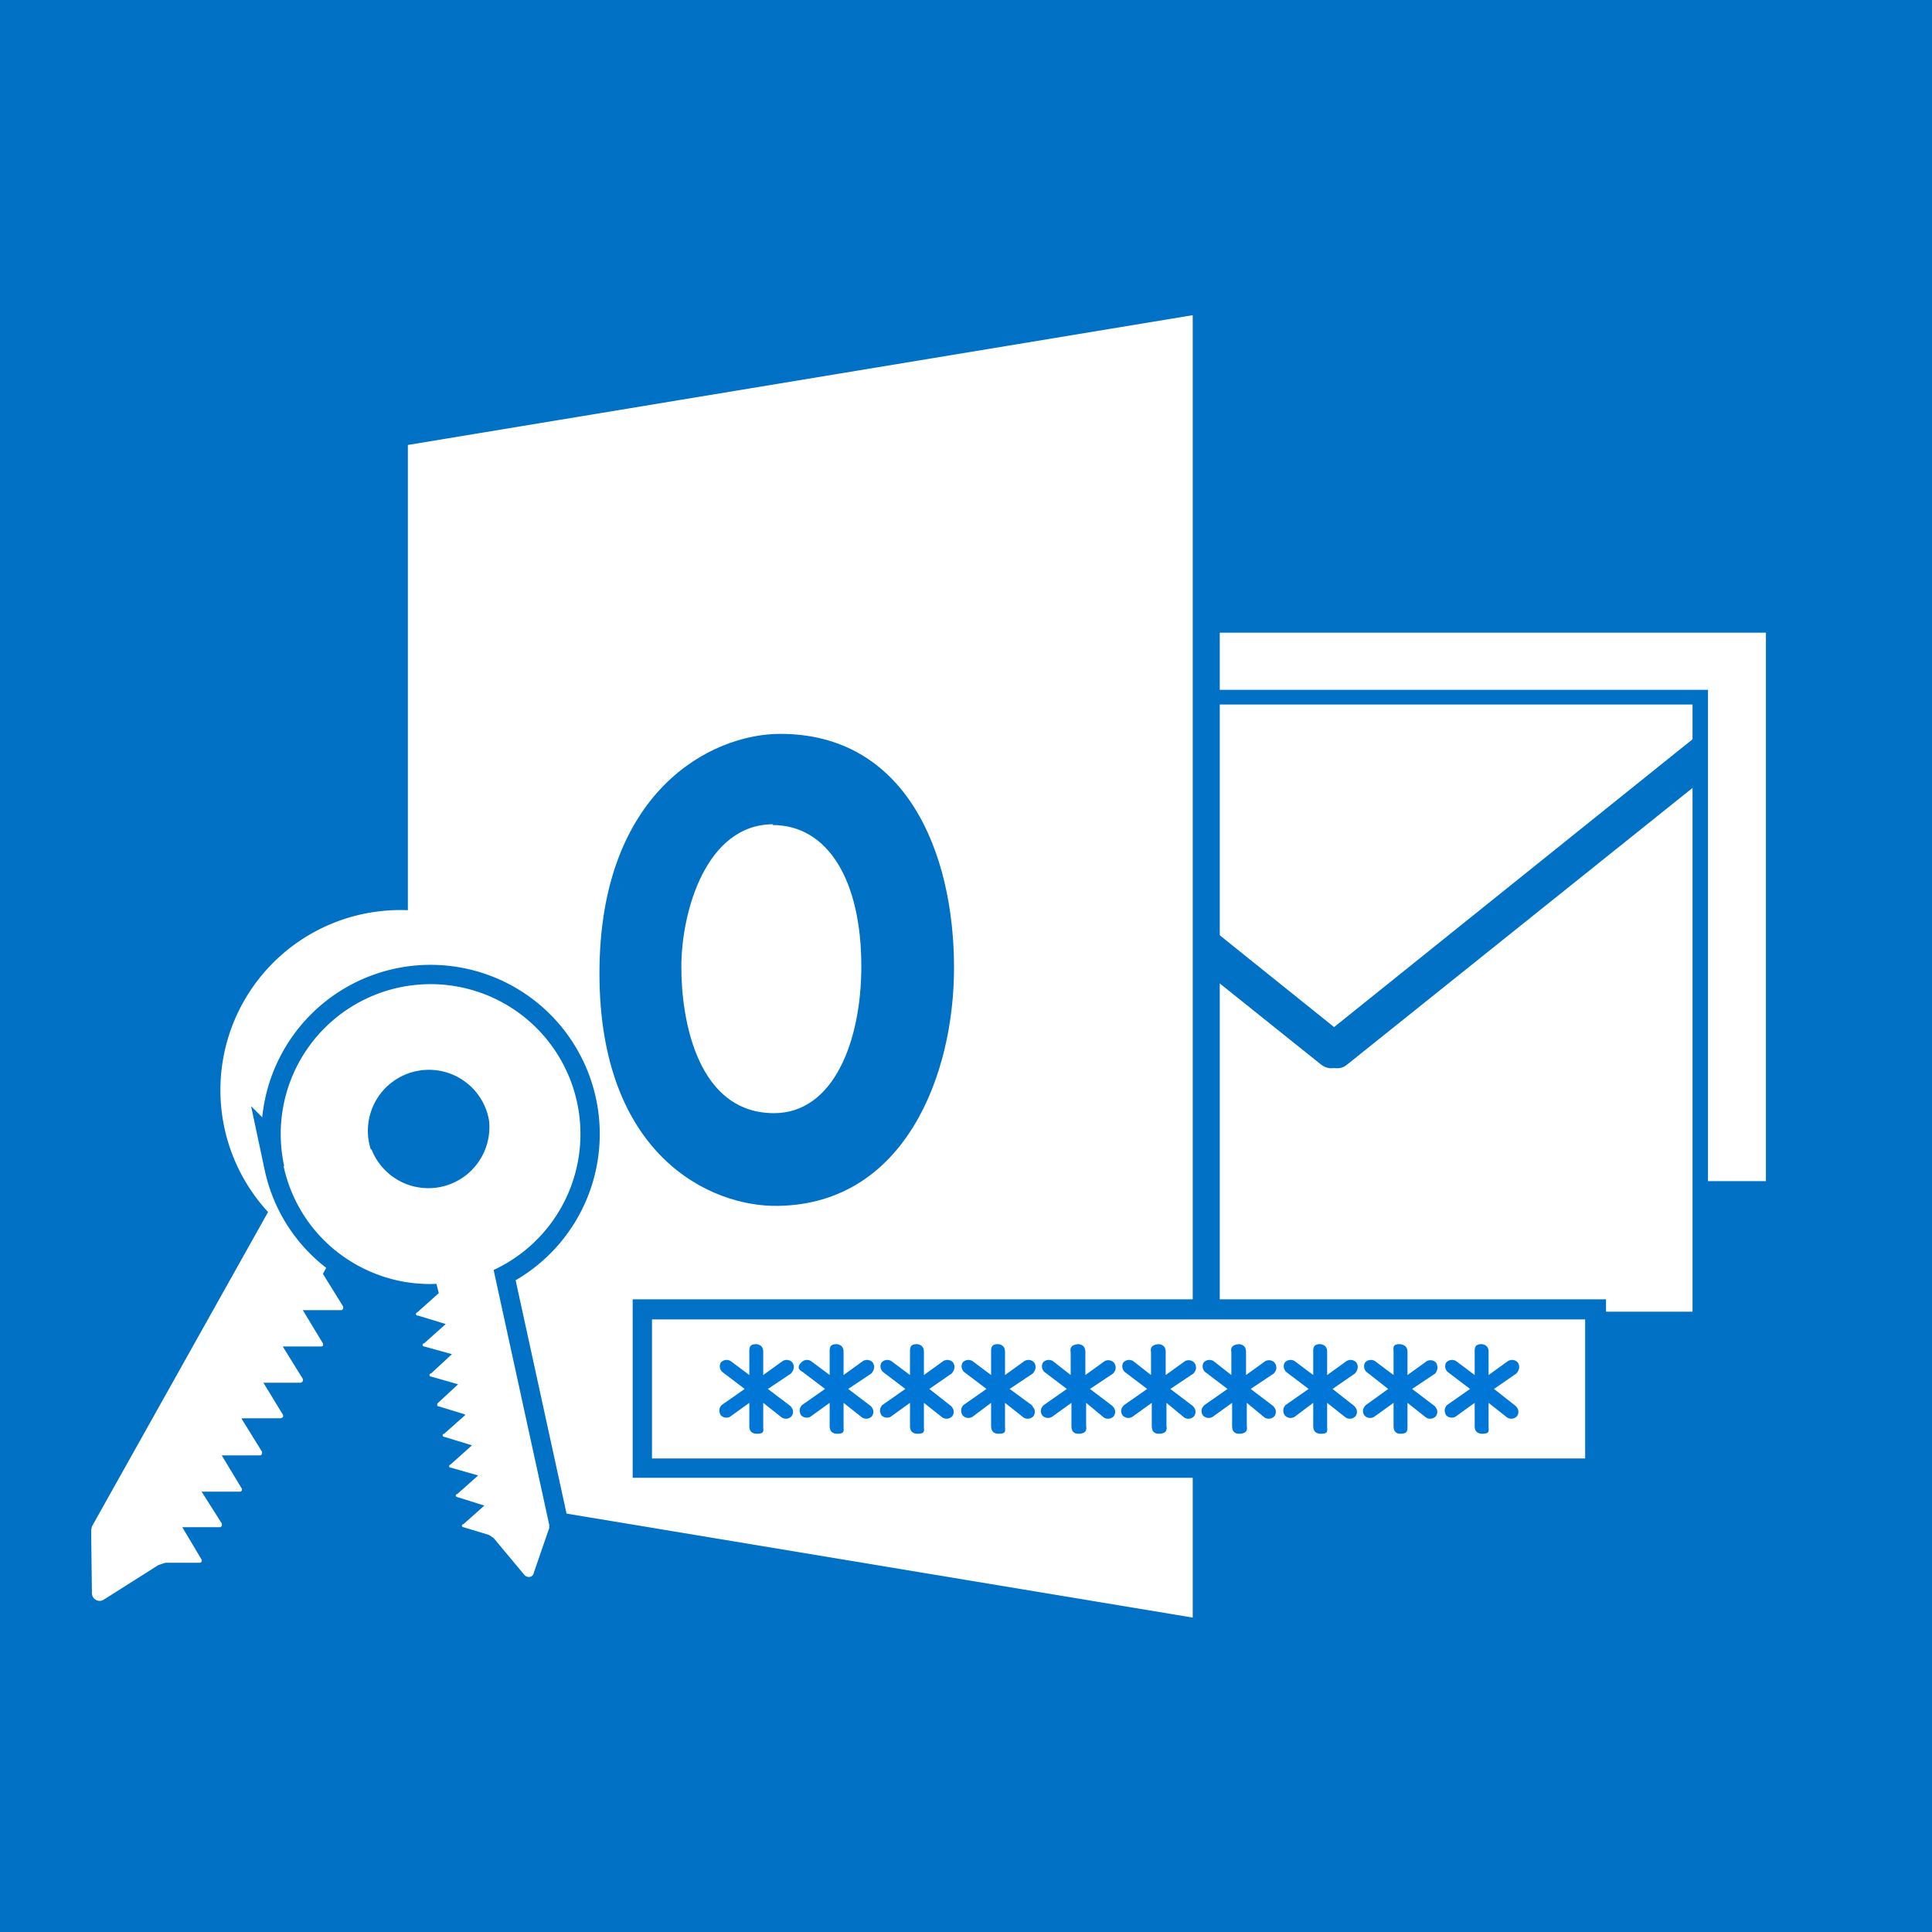
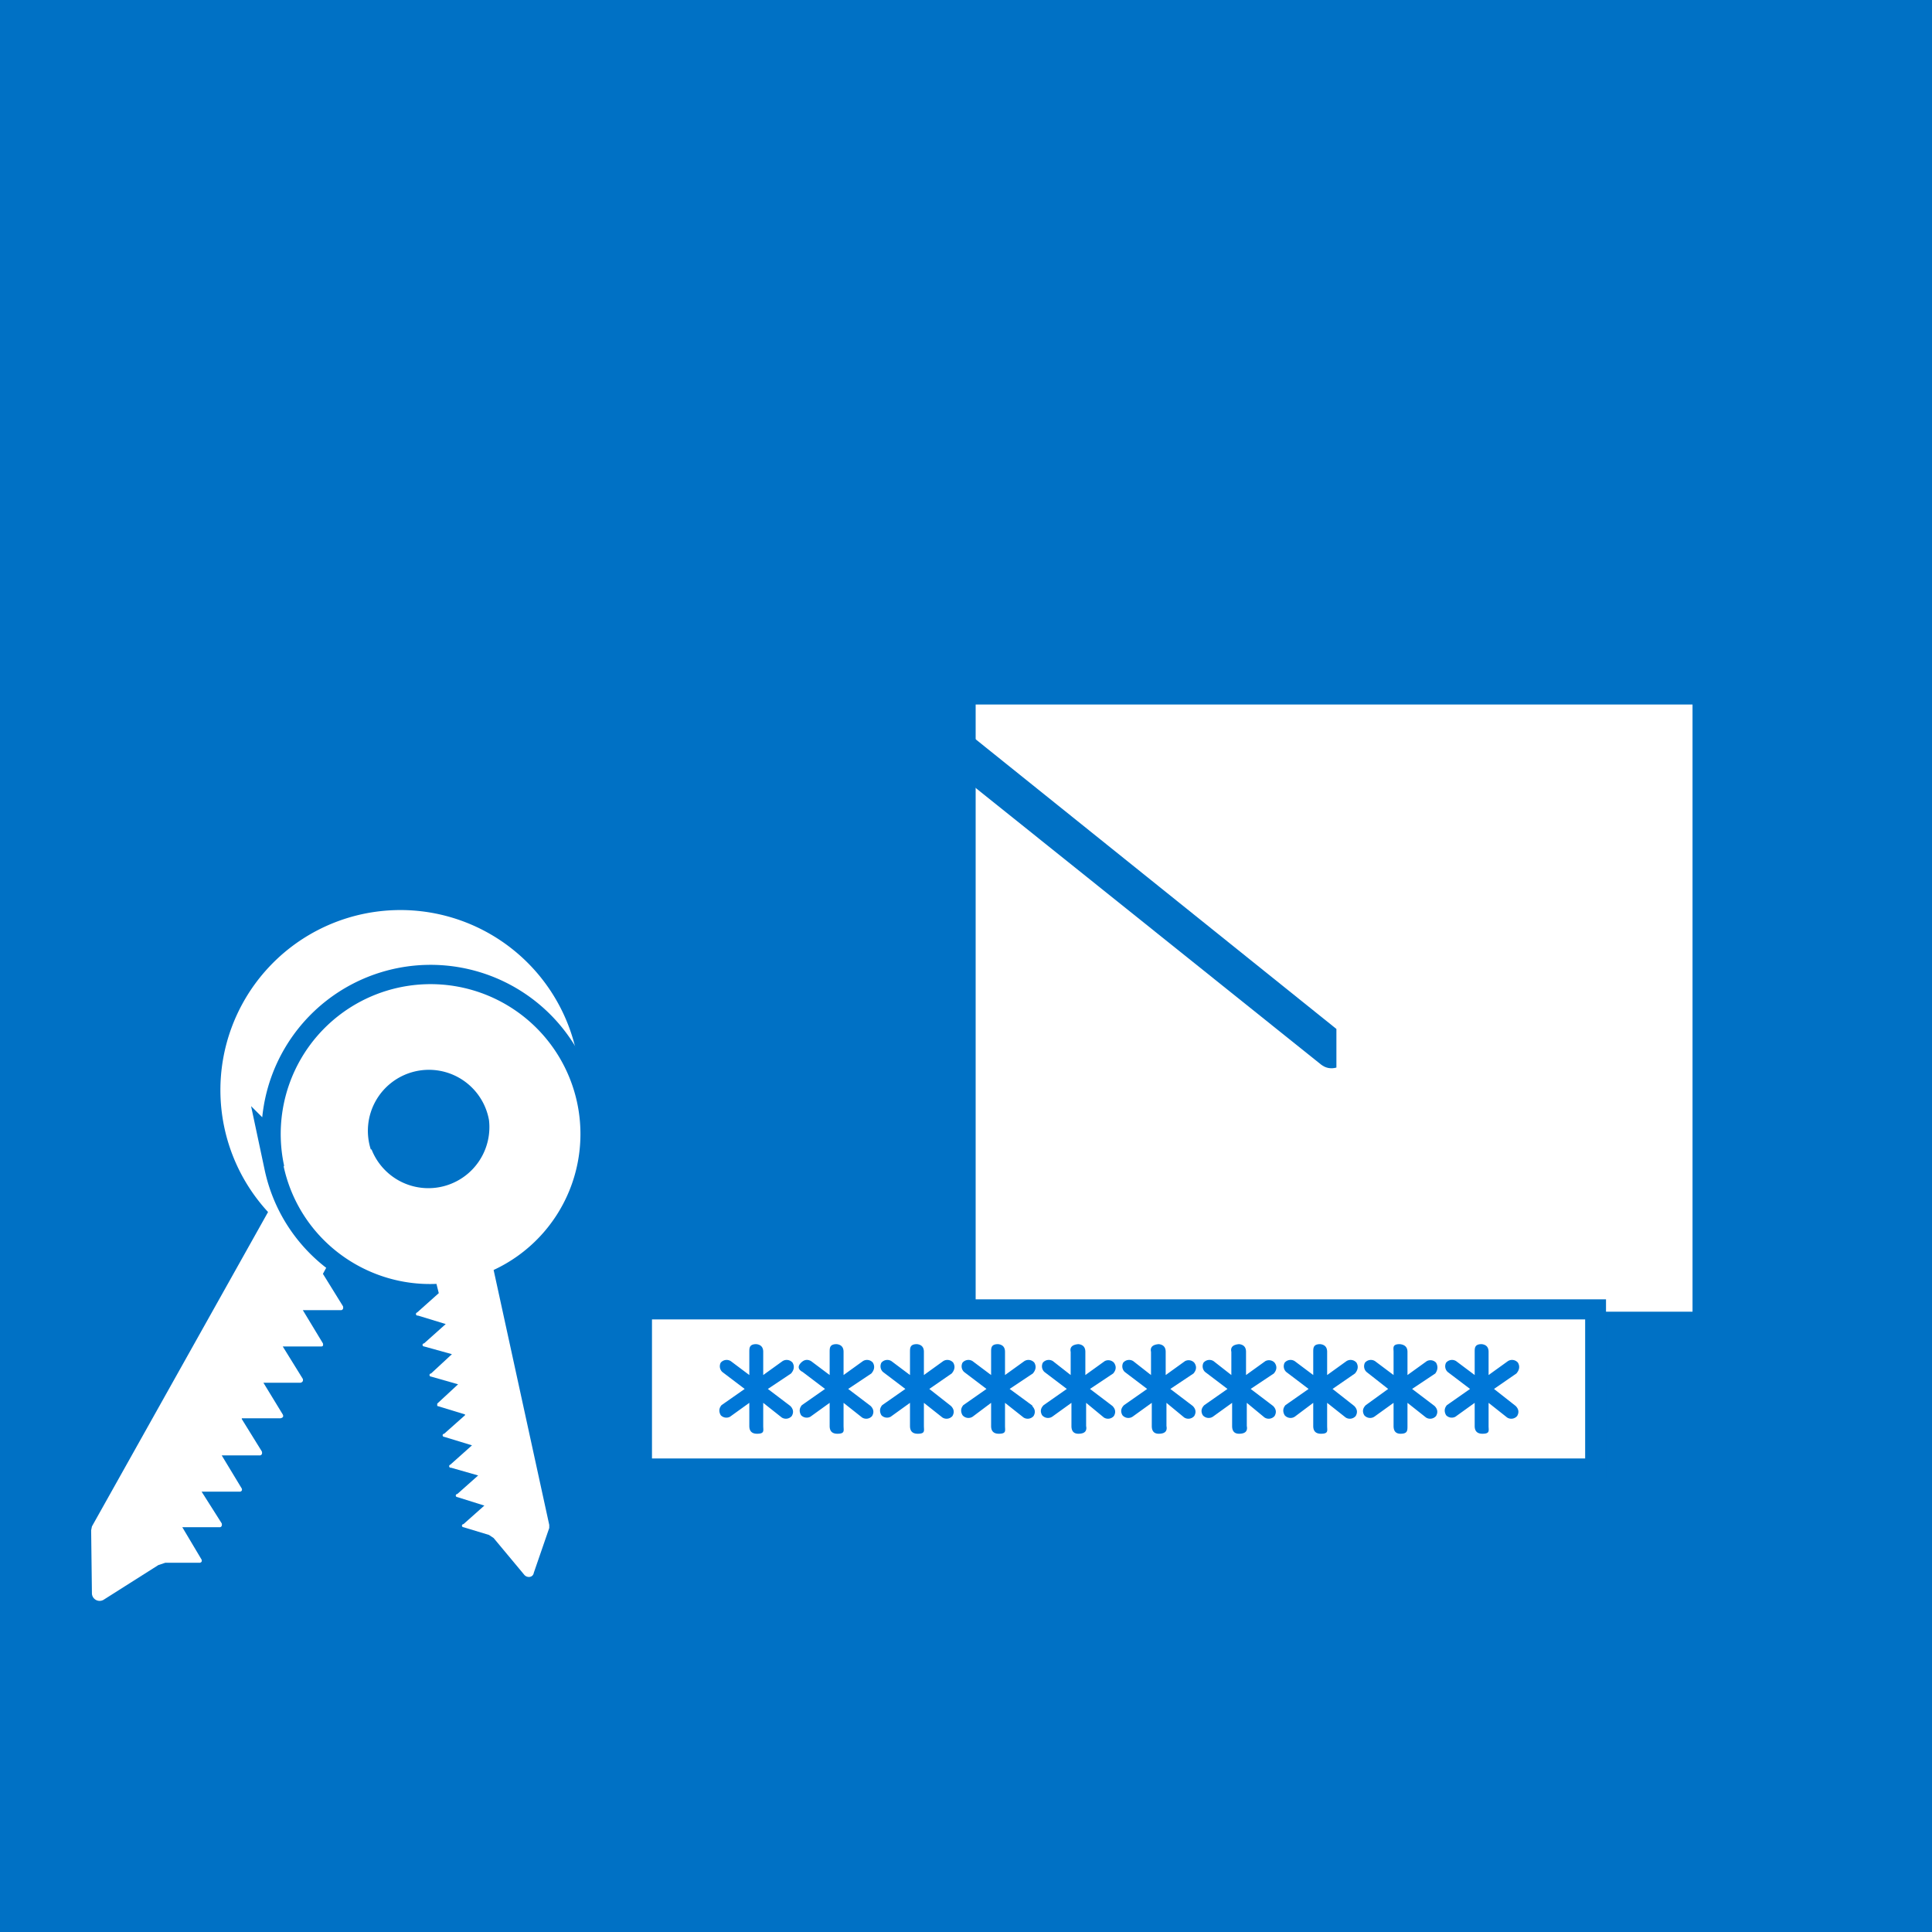
<svg xmlns="http://www.w3.org/2000/svg" viewBox="0 0 250.1 250.1">
  <path fill="#0071c5" d="M0 0h250.1v250.1H0z" />
-   <path fill="#fff" d="M157.6 81.9h71v71h-71z" />
  <path fill="#0071c5" d="M123.7 89.3h97.4v78.9h-97.4z" />
  <path fill="#fff" d="M126.3 91.2h92.8v78.6h-92.8z" />
-   <path d="m219.6 95.3-47.2 37.9v5q1.2.3 2-.4l45.2-36.2z" fill="#0071c5" />
  <path d="m125.8 95.3 47.2 37.9v5q-1.1.3-2-.4l-45.2-36.2z" fill="#0071c5" />
-   <path fill="#0071c5" d="M150.9 62.6h7V188h-7z" />
-   <path d="M154.4 209.4V40.8L52.8 57.6v116.5l18.5 21.5z" fill="#fff" />
  <path d="M101 95c-9 0-23.4 7.5-23.4 31s14.3 30.3 23.2 30.1c16.3-.3 22.7-16.9 22.7-30.8 0-15.1-6.3-30.3-22.5-30.3m-1 11.8c7.2 0 11.5 7.2 11.5 18.3 0 9.7-3.6 19-11.3 19-9.8 0-12-11.8-12-18.9 0-7.2 3.2-18.5 11.9-18.5m-18.2 61.5h126v23.1h-126z" fill="#0071c5" />
  <path fill="#fff" d="M84.4 170.8h120.8v18H84.4z" />
  <path d="m102.3 182-2.9-2.2 3-2q.6-.7.2-1.4a1 1 0 0 0-1.3-.2l-2.5 1.8v-3q0-.9-.9-1c-.9 0-.9.5-.9 1v3l-2.4-1.8a1 1 0 0 0-1.3.2 1 1 0 0 0 .2 1.2l2.9 2.2-3 2.1q-.5.6-.1 1.3a1 1 0 0 0 1.2.2l2.5-1.8v3q0 1 1 1c1 0 .8-.4.8-1v-3l2.4 1.9a1 1 0 0 0 1.3-.2q.4-.7-.2-1.3m10.4 0-2.9-2.2 3-2q.6-.7.2-1.4a1 1 0 0 0-1.3-.2l-2.5 1.8v-3q0-.9-.9-1c-.9 0-.9.5-.9 1v3l-2.4-1.8q-.7-.4-1.3.2c-.6.6-.2 1 .2 1.2l2.9 2.2-3 2.1q-.5.6-.1 1.3a1 1 0 0 0 1.2.2l2.5-1.8v3q0 1 1 1c1 0 .8-.4.8-1v-3l2.4 1.9a1 1 0 0 0 1.3-.2q.4-.7-.2-1.3m10.4 0-2.8-2.2 2.9-2q.6-.7.2-1.4a1 1 0 0 0-1.3-.2l-2.5 1.8v-3q0-.9-.9-1c-.9 0-.9.5-.9 1v3l-2.4-1.8a1 1 0 0 0-1.3.2 1 1 0 0 0 .2 1.2l2.9 2.2-3 2.1q-.5.6-.1 1.3a1 1 0 0 0 1.2.2l2.5-1.8v3q0 1 1 1c1 0 .8-.4.8-1v-3l2.4 1.9a1 1 0 0 0 1.3-.2q.4-.7-.2-1.3m10.6 0-3-2.2 3-2q.6-.7.2-1.4a1 1 0 0 0-1.3-.2l-2.5 1.8v-3q0-.9-.9-1c-.9 0-.9.5-.9 1v3l-2.4-1.8a1 1 0 0 0-1.3.2 1 1 0 0 0 .2 1.2l2.9 2.2-3 2.1q-.5.6-.1 1.3a1 1 0 0 0 1.3.2l2.4-1.8v3q0 1 1 1c1 0 .8-.4.8-1v-3l2.4 1.9a1 1 0 0 0 1.3-.2q.4-.7-.2-1.3Zm10.3 0-2.9-2.2 3-2q.6-.7.1-1.4a1 1 0 0 0-1.2-.2l-2.5 1.8v-3q0-.9-.9-1-1.2.1-1 1v3l-2.3-1.8a1 1 0 0 0-1.3.2 1 1 0 0 0 .2 1.2l2.9 2.2-3 2.1q-.6.6-.2 1.3a1 1 0 0 0 1.3.2l2.5-1.8v3q0 1 .9 1 1.2 0 1-1v-3l2.3 1.9a1 1 0 0 0 1.3-.2q.4-.7-.2-1.3m10.4 0-2.9-2.2 3-2q.6-.7.1-1.4a1 1 0 0 0-1.2-.2l-2.5 1.8v-3q0-.9-.9-1-1.2.1-1 1v3l-2.3-1.8a1 1 0 0 0-1.3.2 1 1 0 0 0 .2 1.2l2.9 2.2-3 2.1q-.6.6-.2 1.3a1 1 0 0 0 1.3.2l2.5-1.8v3q0 1 .9 1 1.2 0 1-1v-3l2.3 1.9a1 1 0 0 0 1.3-.2q.4-.7-.2-1.3m10.4 0-2.9-2.2 3-2q.6-.7.1-1.4a1 1 0 0 0-1.2-.2l-2.5 1.8v-3q0-.9-.9-1-1.2.1-1 1v3l-2.3-1.8a1 1 0 0 0-1.3.2 1 1 0 0 0 .2 1.2l2.9 2.2-3 2.1q-.6.6-.2 1.3a1 1 0 0 0 1.3.2l2.5-1.8v3q0 1 .9 1 1.2 0 1-1v-3l2.3 1.9a1 1 0 0 0 1.3-.2q.4-.7-.2-1.3m10.5 0-2.8-2.2 2.9-2q.6-.7.2-1.4a1 1 0 0 0-1.3-.2l-2.5 1.8v-3q0-.9-.9-1c-.9 0-.9.5-.9 1v3l-2.4-1.8a1 1 0 0 0-1.3.2 1 1 0 0 0 .2 1.2l2.9 2.2-3 2.1q-.5.6-.1 1.3a1 1 0 0 0 1.3.2l2.4-1.8v3q0 1 1 1c1 0 .8-.4.8-1v-3l2.4 1.9a1 1 0 0 0 1.3-.2q.4-.7-.2-1.3m10.4 0-2.9-2.2 3-2q.5-.7.1-1.4a1 1 0 0 0-1.2-.2l-2.5 1.8v-3q0-.9-1-1c-1 0-.8.5-.8 1v3l-2.4-1.8a1 1 0 0 0-1.3.2 1 1 0 0 0 .2 1.2l2.8 2.2-2.9 2.1q-.6.6-.2 1.3a1 1 0 0 0 1.3.2l2.5-1.8v3q0 1 .9 1c.9 0 .9-.4.9-1v-3l2.4 1.9a1 1 0 0 0 1.3-.2q.4-.7-.2-1.3m10.5 0-2.8-2.2 2.9-2q.6-.7.2-1.4a1 1 0 0 0-1.3-.2l-2.5 1.8v-3q0-.9-.9-1c-.9 0-.9.5-.9 1v3l-2.4-1.8a1 1 0 0 0-1.3.2 1 1 0 0 0 .2 1.2l2.9 2.2-3 2.1q-.5.6-.1 1.3a1 1 0 0 0 1.2.2l2.5-1.8v3q0 1 1 1c1 0 .8-.4.8-1v-3l2.4 1.9a1 1 0 0 0 1.3-.2q.4-.7-.2-1.3" fill="#0077d7" />
  <path d="M72.1 152.6a23.3 23.3 0 1 0-37.4 4.3l-22.8 40.7-.1.5.1 8.2a1 1 0 0 0 1.5.8l7.1-4.5.9-.3h4.5q.3-.1.2-.4l-2.5-4.2h4.9q.3-.1.2-.5l-2.6-4.1h5q.3-.1.2-.4l-2.6-4.3h5q.3-.1.2-.5l-2.6-4.2v-.1h5q.5-.1.3-.5l-2.5-4.1h4.8q.4-.1.3-.5l-2.6-4.2h5q.3 0 .2-.4l-2.6-4.3h5q.3-.1.2-.5l-2.6-4.2 1.2-2.2c10.8 4.4 23.3.2 29.1-10.2Z" fill="#fff" />
  <path d="M36.8 151a19.4 19.4 0 1 1 27.1 13.4l7.2 33v.4l-2 5.8c-.1.6-.8.7-1.2.3l-4-4.8-.6-.4-3.3-1a.2.2 0 0 1 0-.4l2.7-2.4-3.5-1.1a.2.2 0 0 1 0-.4l2.7-2.4-3.5-1a.2.2 0 0 1-.1-.4l2.8-2.5-3.6-1.1a.2.2 0 0 1 0-.4l2.7-2.4v-.1l-3.6-1.1v-.3l2.7-2.5-3.5-1a.2.2 0 0 1 0-.4l2.7-2.5-3.6-1a.2.2 0 0 1 0-.4l2.8-2.5-3.6-1.1a.2.2 0 0 1-.1-.4l2.8-2.5-.3-1.2c-9.3.4-17.8-5.9-19.8-15.3Z" fill="#fff" stroke="#0071c5" stroke-miterlimit="10" stroke-width="5" />
  <path d="M36.8 151a19.4 19.4 0 1 1 27.1 13.4l7.2 33v.4l-2 5.8c-.1.6-.8.7-1.2.3l-4-4.8-.6-.4-3.3-1a.2.2 0 0 1 0-.4l2.7-2.4-3.5-1.1a.2.2 0 0 1 0-.4l2.7-2.4-3.5-1a.2.2 0 0 1-.1-.4l2.8-2.5-3.6-1.1a.2.2 0 0 1 0-.4l2.7-2.4v-.1l-3.6-1.1v-.3l2.7-2.5-3.5-1a.2.2 0 0 1 0-.4l2.7-2.5-3.6-1a.2.2 0 0 1 0-.4l2.8-2.5-3.6-1.1a.2.2 0 0 1-.1-.4l2.8-2.5-.3-1.2c-9.3.4-17.8-5.9-19.8-15.3Z" fill="#fff" />
  <path d="M48 148.8a7.9 7.9 0 1 1 15.3-3.8 7.9 7.9 0 0 1-15.2 3.8" fill="#0071c5" />
</svg>